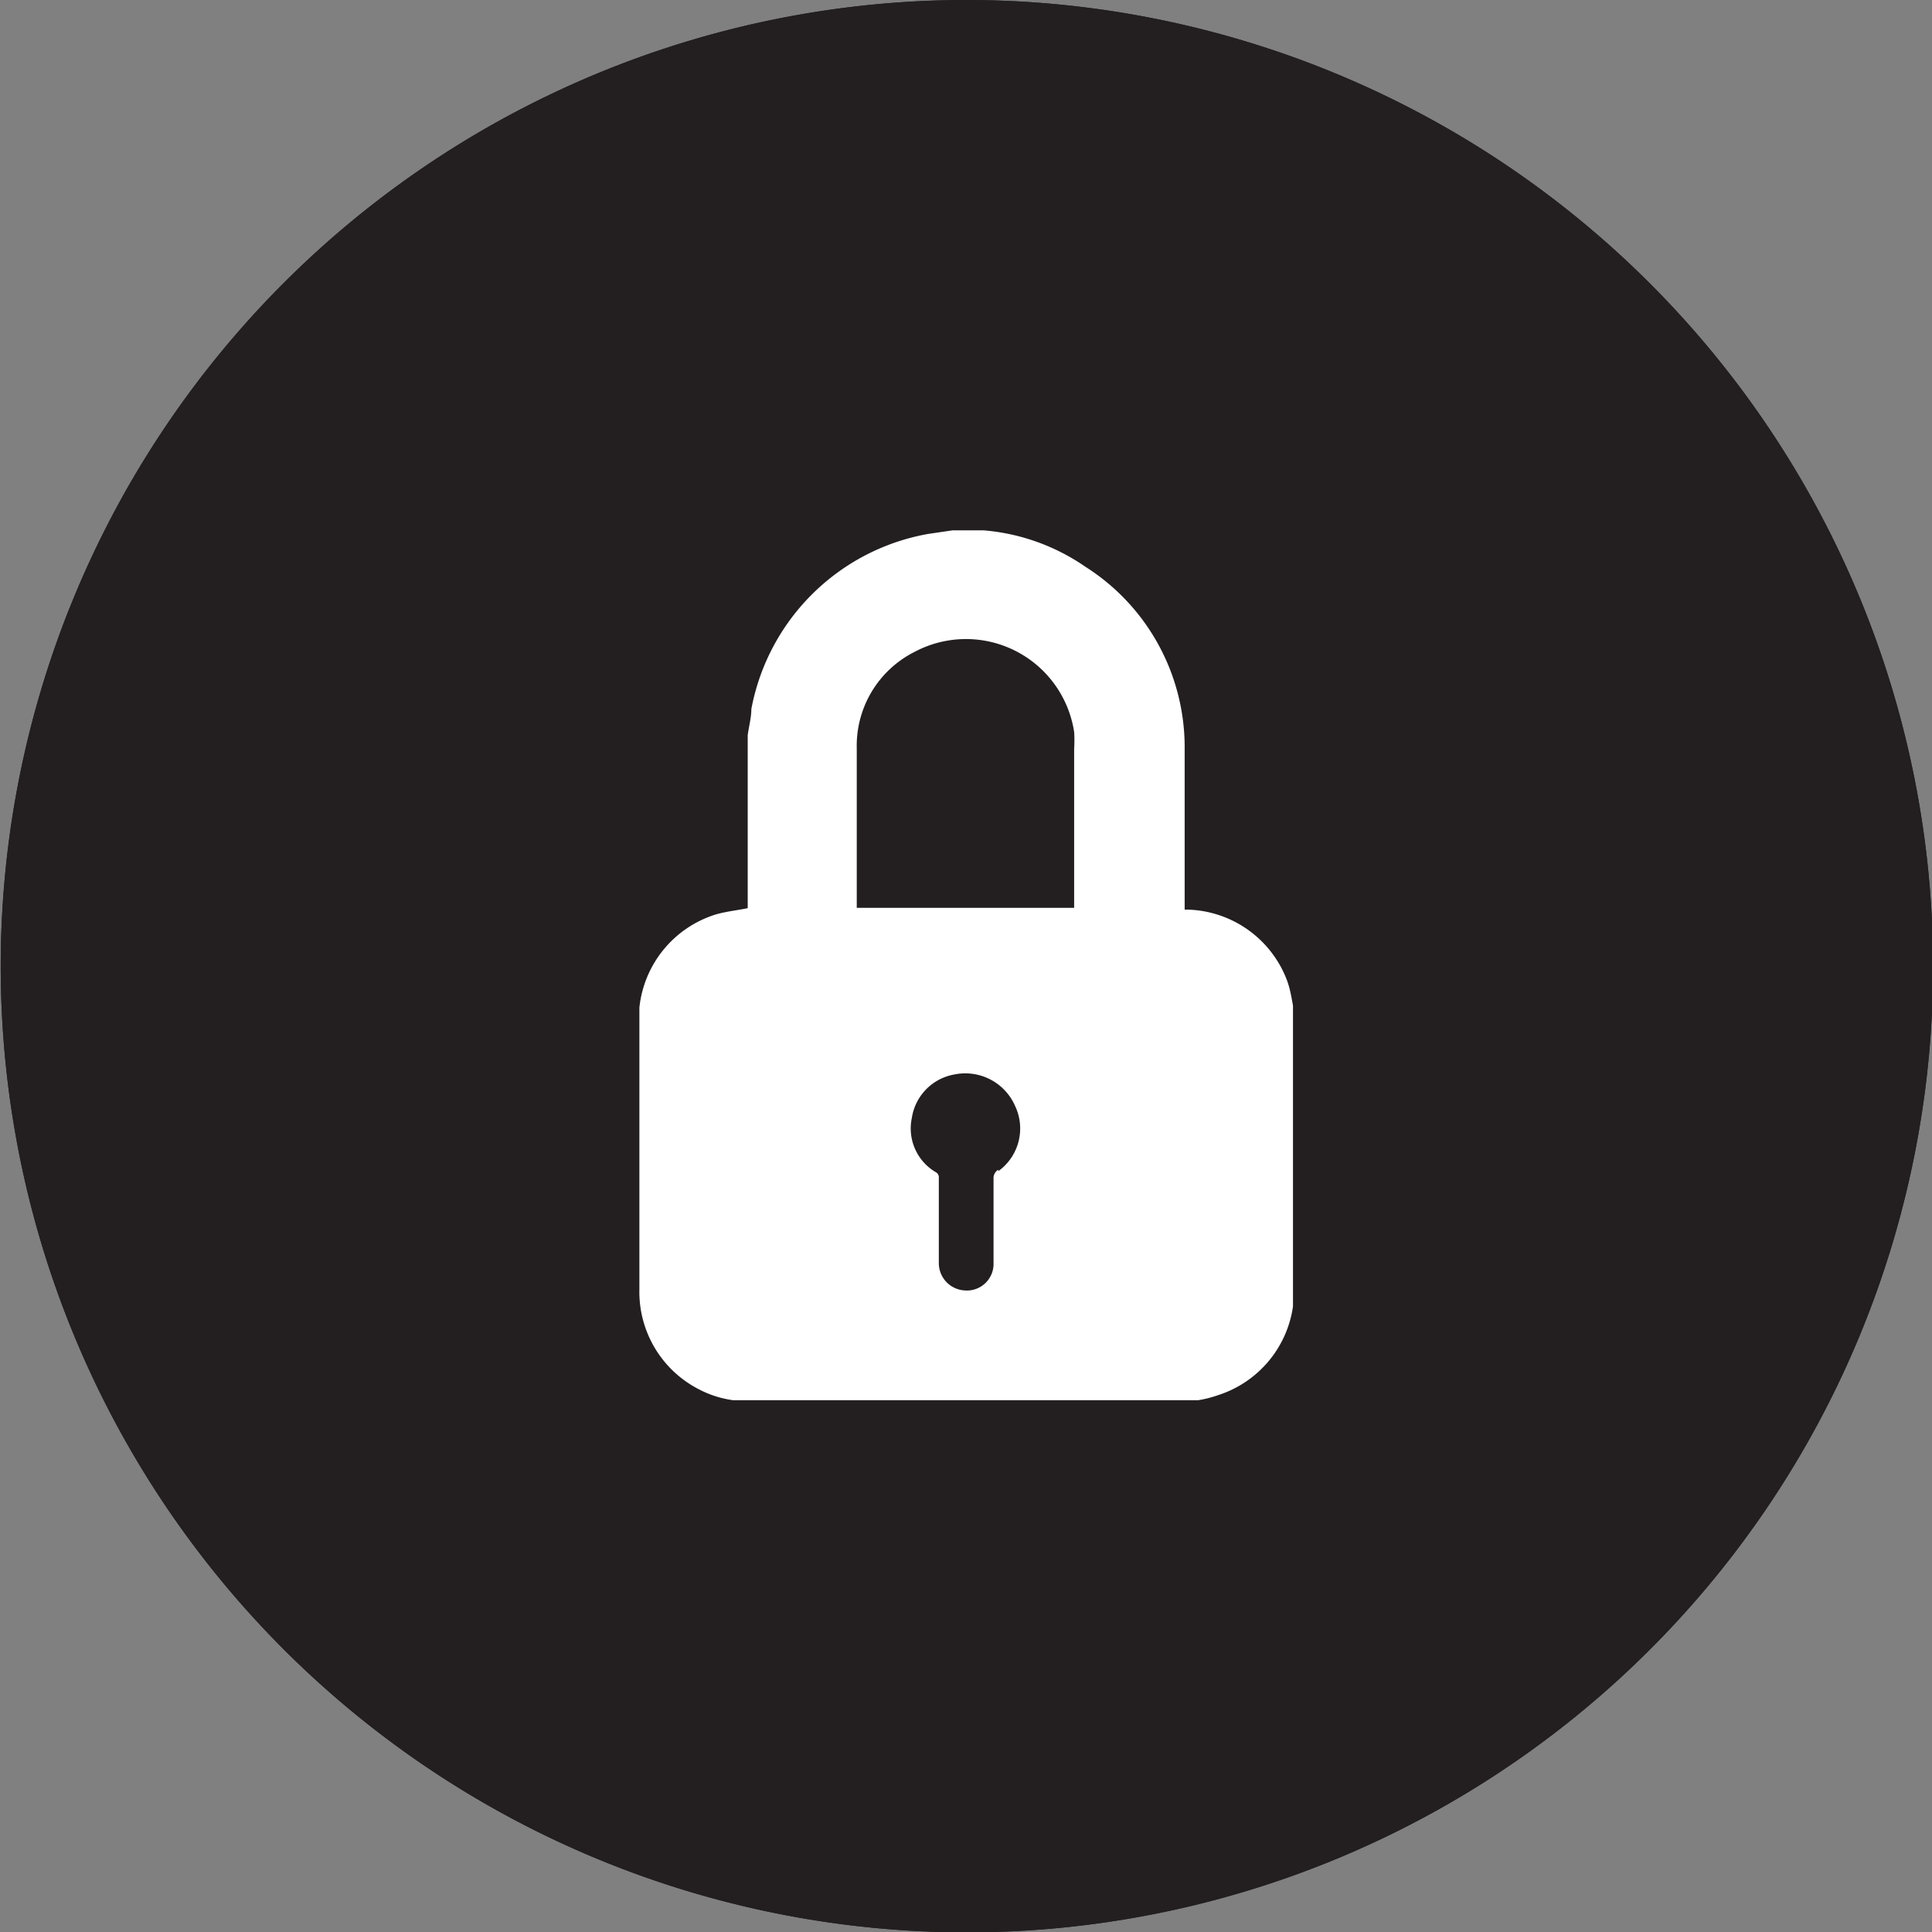
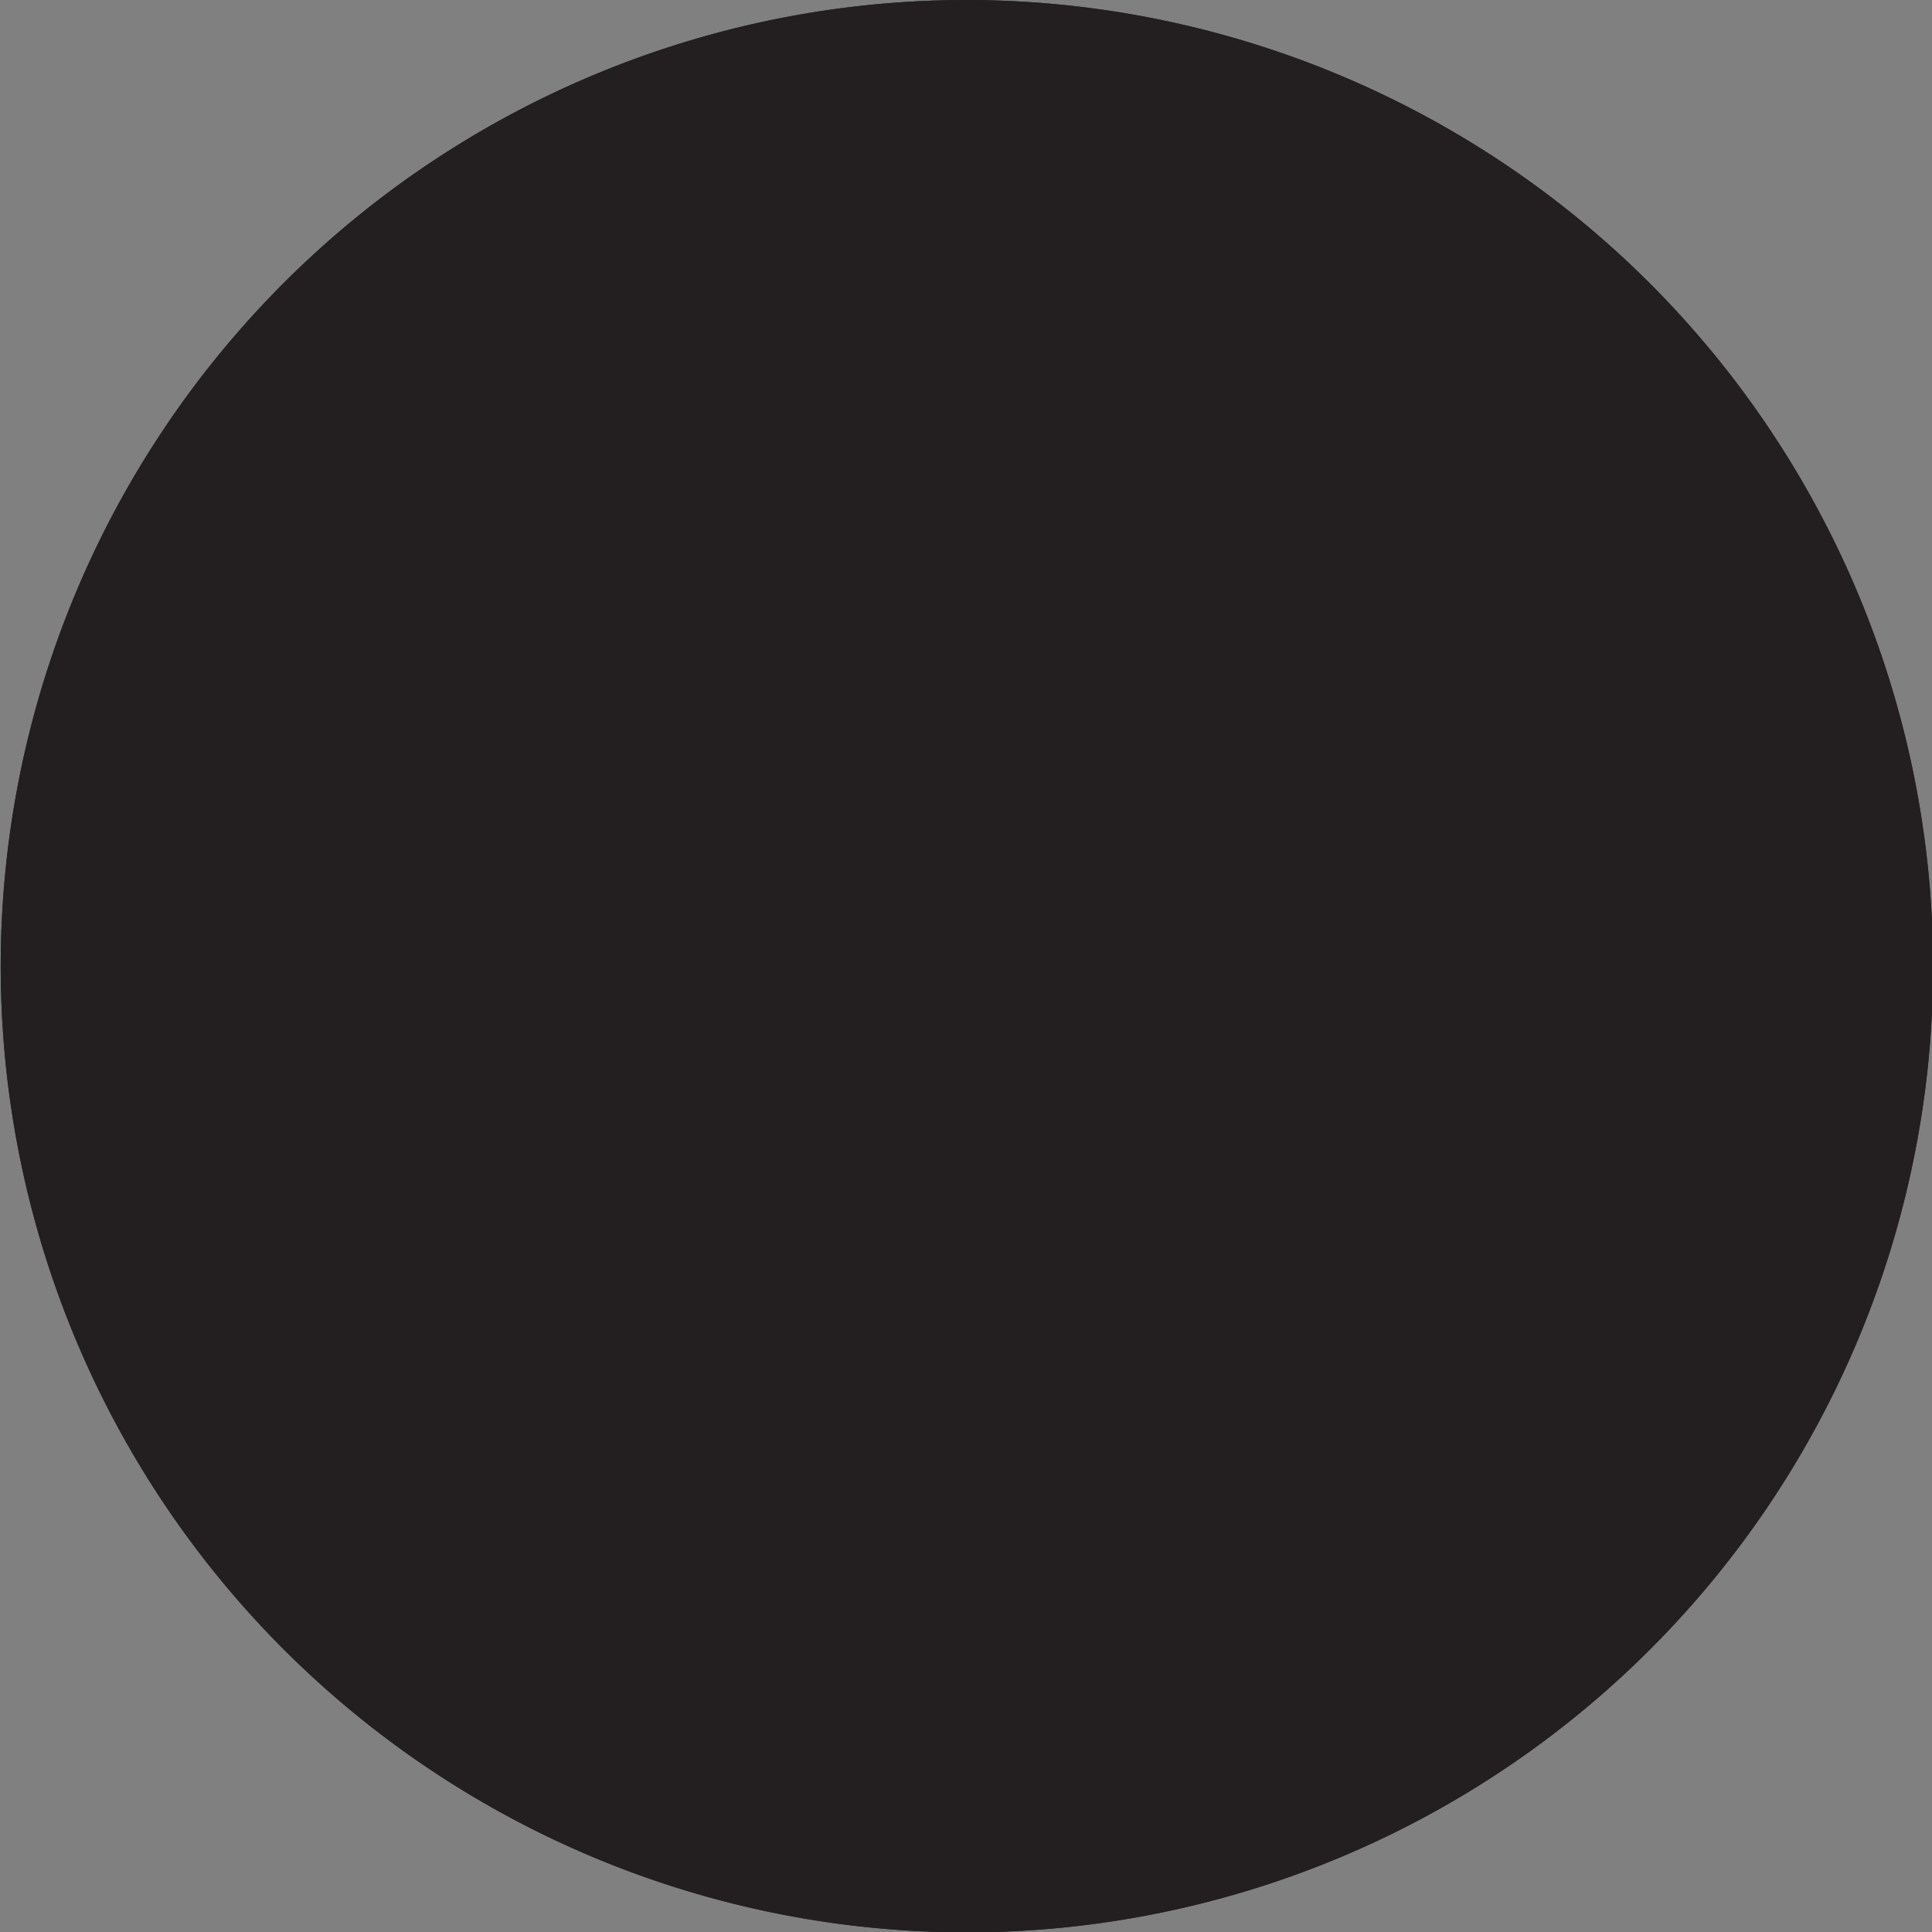
<svg xmlns="http://www.w3.org/2000/svg" viewBox="0 0 52.97 52.97">
  <rect x="0" y="0" width="52.97" height="52.97" fill="#808080" stroke="none" />
  <defs>
    <style>.cls-1{fill:#231f20;}.cls-2{fill:#fff;}</style>
  </defs>
  <title>Asset 113SmartLock_Icons_</title>
  <g id="Layer_2" data-name="Layer 2">
    <g id="Layer_1-2" data-name="Layer 1">
      <path class="cls-1" d="M26.49,0A26.49,26.49,0,1,0,53,26.49,26.52,26.52,0,0,0,26.49,0" />
      <path class="cls-1" d="M26.49,0A26.49,26.49,0,1,0,53,26.49,26.52,26.52,0,0,0,26.49,0" />
-       <path class="cls-2" d="M35.29,26.89a3,3,0,0,0-2.7-1.95h-.11v0c0-1.47,0-2.94,0-4.4a5.86,5.86,0,0,0-2.72-5,5.73,5.73,0,0,0-2.8-1l-.09,0h-.75l-.68.1a6,6,0,0,0-4.84,4.8c0,.24-.07.48-.1.72V24.9c-.3.06-.59.09-.87.17a3,3,0,0,0-2.1,2.56c0,.14,0,.28,0,.42,0,2.44,0,4.88,0,7.32a3,3,0,0,0,1.65,2.73,2.83,2.83,0,0,0,.92.29l.07,0H32.85a3.16,3.16,0,0,0,.55-.14,3,3,0,0,0,2.05-2.43s0,0,0-.05V27.57C35.41,27.35,35.37,27.11,35.29,26.89Zm-11.8-2v-.09h0c0-1.43,0-2.85,0-4.28a2.88,2.88,0,0,1,1.59-2.65,3,3,0,0,1,4.37,2.2,3.83,3.83,0,0,1,0,.47v4.35h-6Zm3.88,7.18a.27.27,0,0,0-.13.25v2.3a.73.73,0,0,1-.79.76.75.75,0,0,1-.71-.76V32.29a.16.16,0,0,0-.08-.15A1.39,1.39,0,0,1,25,30.65a1.43,1.43,0,0,1,1.16-1.19,1.49,1.49,0,0,1,1.67.86A1.44,1.44,0,0,1,27.37,32.11Z" />
    </g>
  </g>
</svg>